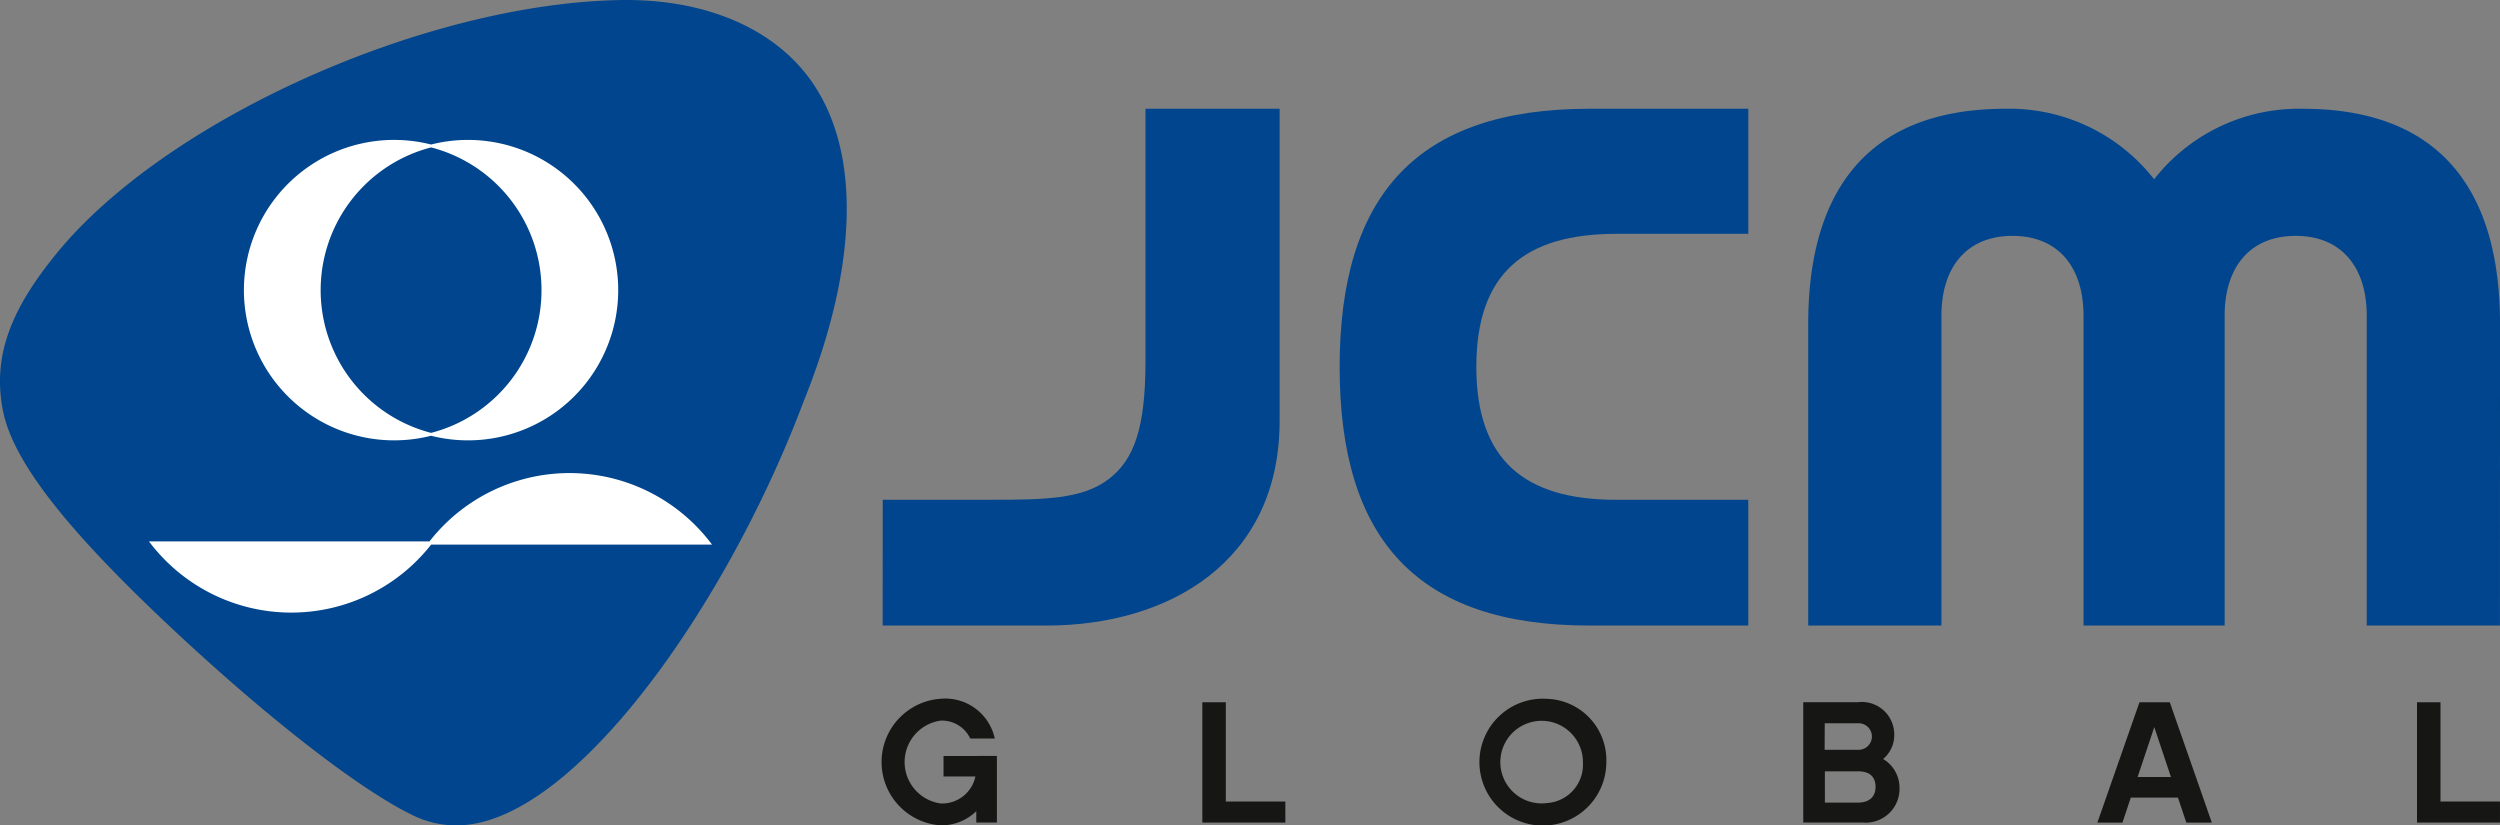
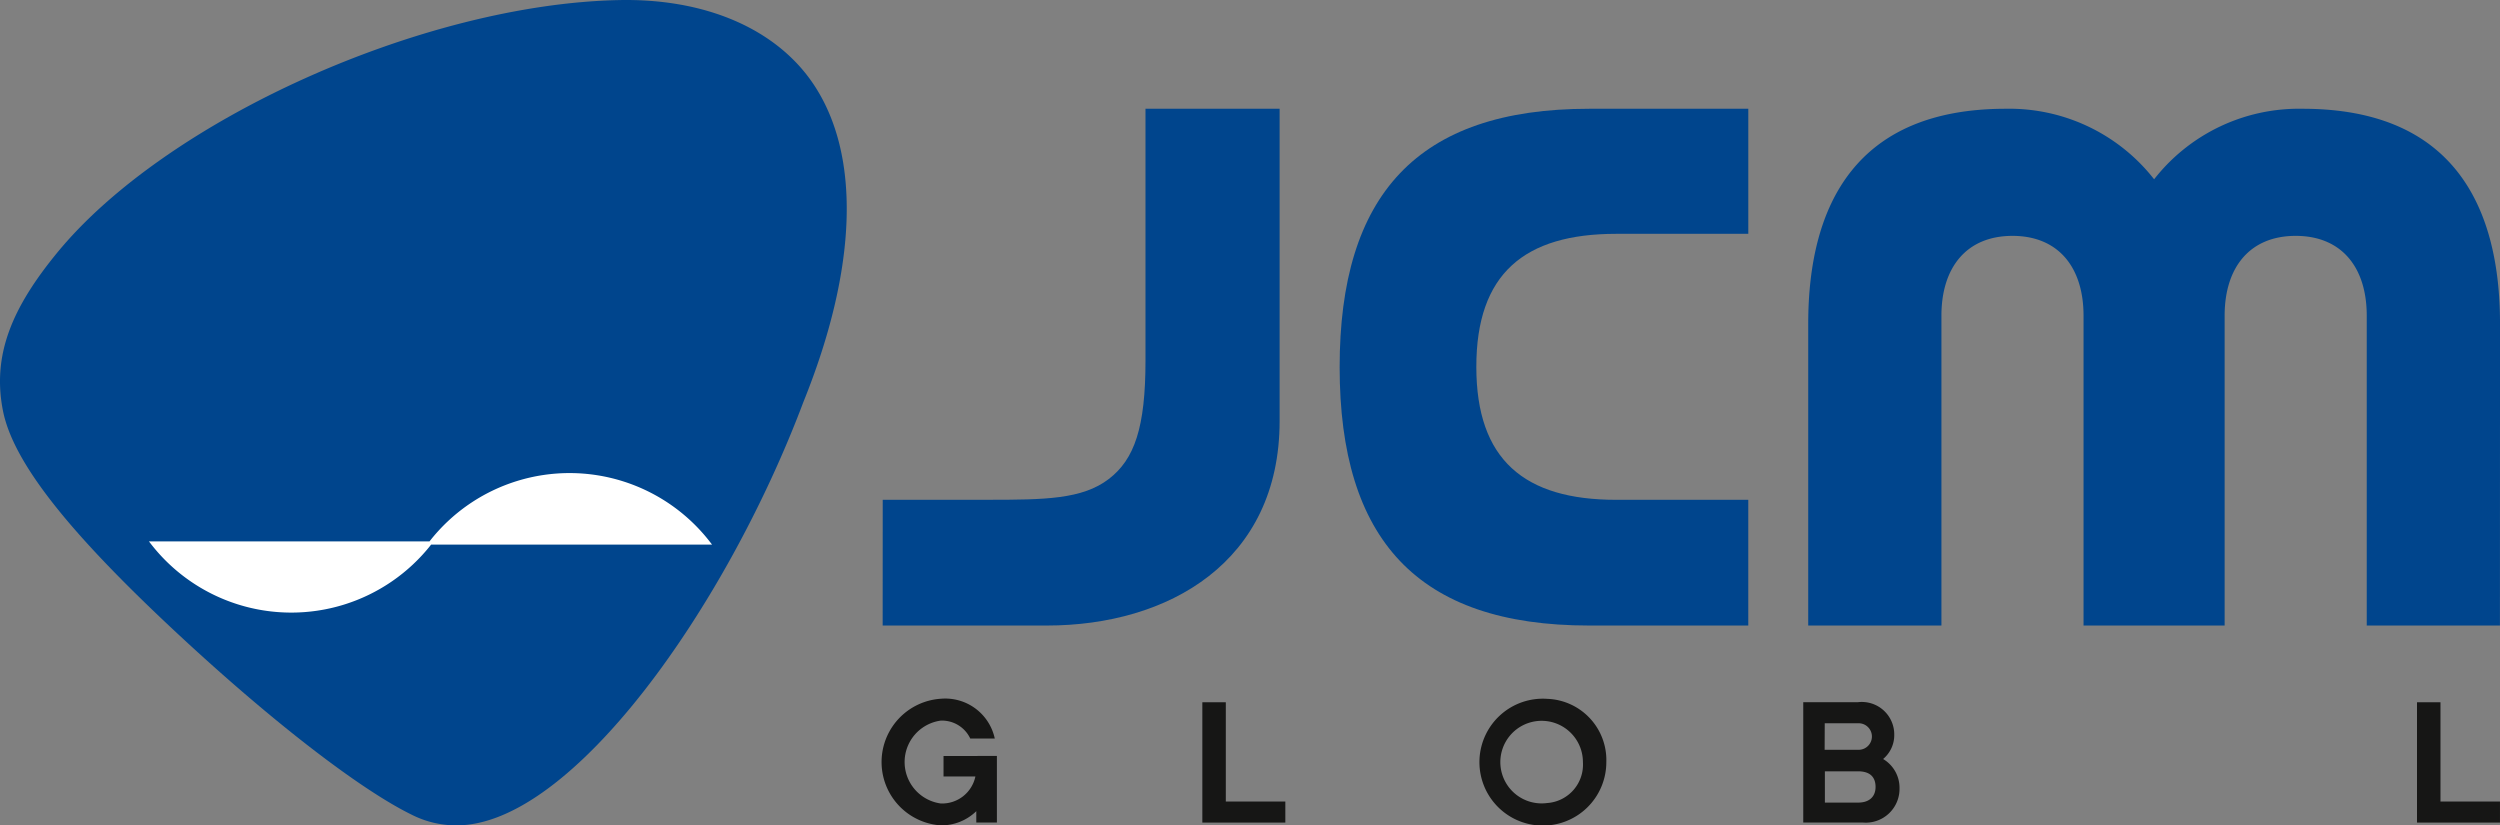
<svg xmlns="http://www.w3.org/2000/svg" width="122.419" height="40.419" viewBox="0 0 122.419 40.419">
  <rect x="0" y="0" width="122.419" height="40.419" fill="#808080" stroke="none" />
  <g transform="translate(43.175 34.221)">
    <path d="M413.443,350.169v4.861h2.915v1.031h-4.064v-5.892Z" transform="translate(-396.593 -350.002)" fill="#161615" />
    <path d="M633.809,350.169v4.861h2.914v1.031H632.66v-5.892Z" transform="translate(-557.48 -350.002)" fill="#161615" />
    <path d="M467.08,349.55a3.107,3.107,0,1,0,2.887,3.1A3,3,0,0,0,467.08,349.55Zm0,5.1a2.022,2.022,0,1,1,1.741-2A1.885,1.885,0,0,1,467.08,354.651Z" transform="translate(-434.484 -349.55)" fill="#161615" />
-     <path d="M576.734,350.169l-2.061,5.892H575.9l.409-1.222h2.309l.41,1.222h1.249l-2.059-5.892Zm-.092,3.66.817-2.442.817,2.442Z" transform="translate(-515.144 -350.002)" fill="#161615" />
    <path d="M525.21,352.948a1.524,1.524,0,0,0,.546-1.2,1.589,1.589,0,0,0-1.773-1.583H521.3v5.892H524.2a1.654,1.654,0,0,0,1.814-1.679A1.637,1.637,0,0,0,525.21,352.948Zm-2.858-1.751h1.66a.649.649,0,1,1,0,1.3h-1.665Zm1.636,3.885h-1.629V353.55h1.62c.631,0,.862.32.862.766S524.566,355.082,523.988,355.082Z" transform="translate(-476.174 -350.002)" fill="#161615" />
    <path d="M357.155,352.35v1h1.561a1.665,1.665,0,0,1-1.7,1.323,2.048,2.048,0,0,1,0-4.057,1.532,1.532,0,0,1,1.449.878h1.2a2.481,2.481,0,0,0-2.645-1.949,3.107,3.107,0,0,0,0,6.2,2.451,2.451,0,0,0,1.74-.695v.555h1.009v-3.26Z" transform="translate(-354.128 -349.55)" fill="#161615" />
  </g>
  <g transform="translate(43.225 5.326)">
    <path d="M354.314,261.647h5.167c2.766,0,4.6-.023,5.9-1.015,1.263-.966,1.8-2.528,1.8-5.8V242.5h6.568v15.286c0,6.912-5.453,10.019-11.4,10.019h-8.038Z" transform="translate(-354.314 -242.5)" fill="#00458d" />
    <path d="M556.085,253.033c0-5.888-2.387-10.533-9.669-10.533a9,9,0,0,0-7.269,3.453,9,9,0,0,0-7.268-3.453c-7.283,0-9.67,4.645-9.67,10.533v14.772h6.523V252.632c0-2.374,1.238-3.908,3.48-3.908s3.479,1.535,3.479,3.908v15.173H542.6V252.632c0-2.374,1.238-3.908,3.48-3.908s3.479,1.535,3.479,3.908v15.173h6.522Z" transform="translate(-476.89 -242.5)" fill="#00458d" />
    <path d="M449.417,267.805c-8.414,0-12.211-4.224-12.211-12.652S441,242.5,449.417,242.5h7.8v6.124h-6.468c-4.5,0-6.85,1.951-6.85,6.512s2.354,6.513,6.85,6.513h6.467v6.156Z" transform="translate(-414.832 -242.5)" fill="#00458d" />
  </g>
  <path d="M224.475,222.773c-9.589.2-22.2,5.878-27.526,12.4-2.146,2.627-3.182,4.945-2.629,7.72.51,2.559,3.289,5.969,8.172,10.554,4.824,4.53,9.3,7.979,11.853,9.222a4.821,4.821,0,0,0,2.183.517c5.675,0,13.236-10.764,16.986-20.734,2.65-6.56,2.823-12.083.492-15.563C232.193,224.186,228.721,222.682,224.475,222.773Z" transform="translate(-194.173 -222.769)" fill="#00458d" />
  <g transform="translate(7.293 6.851)">
    <path d="M248.683,311.985a8.7,8.7,0,0,0-13.75-.046H221.194l.086.11a8.707,8.707,0,0,0,13.733.046h13.755Z" transform="translate(-221.194 -292.279)" fill="#fff" />
-     <path d="M245.769,262.864a7.378,7.378,0,0,0,1.812-.225,7.356,7.356,0,1,0,0-14.261,7.356,7.356,0,1,0-1.812,14.486Zm7.219-7.356a7.214,7.214,0,0,1-5.407,6.99,7.221,7.221,0,0,1,0-13.979A7.213,7.213,0,0,1,252.988,255.508Z" transform="translate(-233.765 -248.152)" fill="#fff" />
  </g>
</svg>